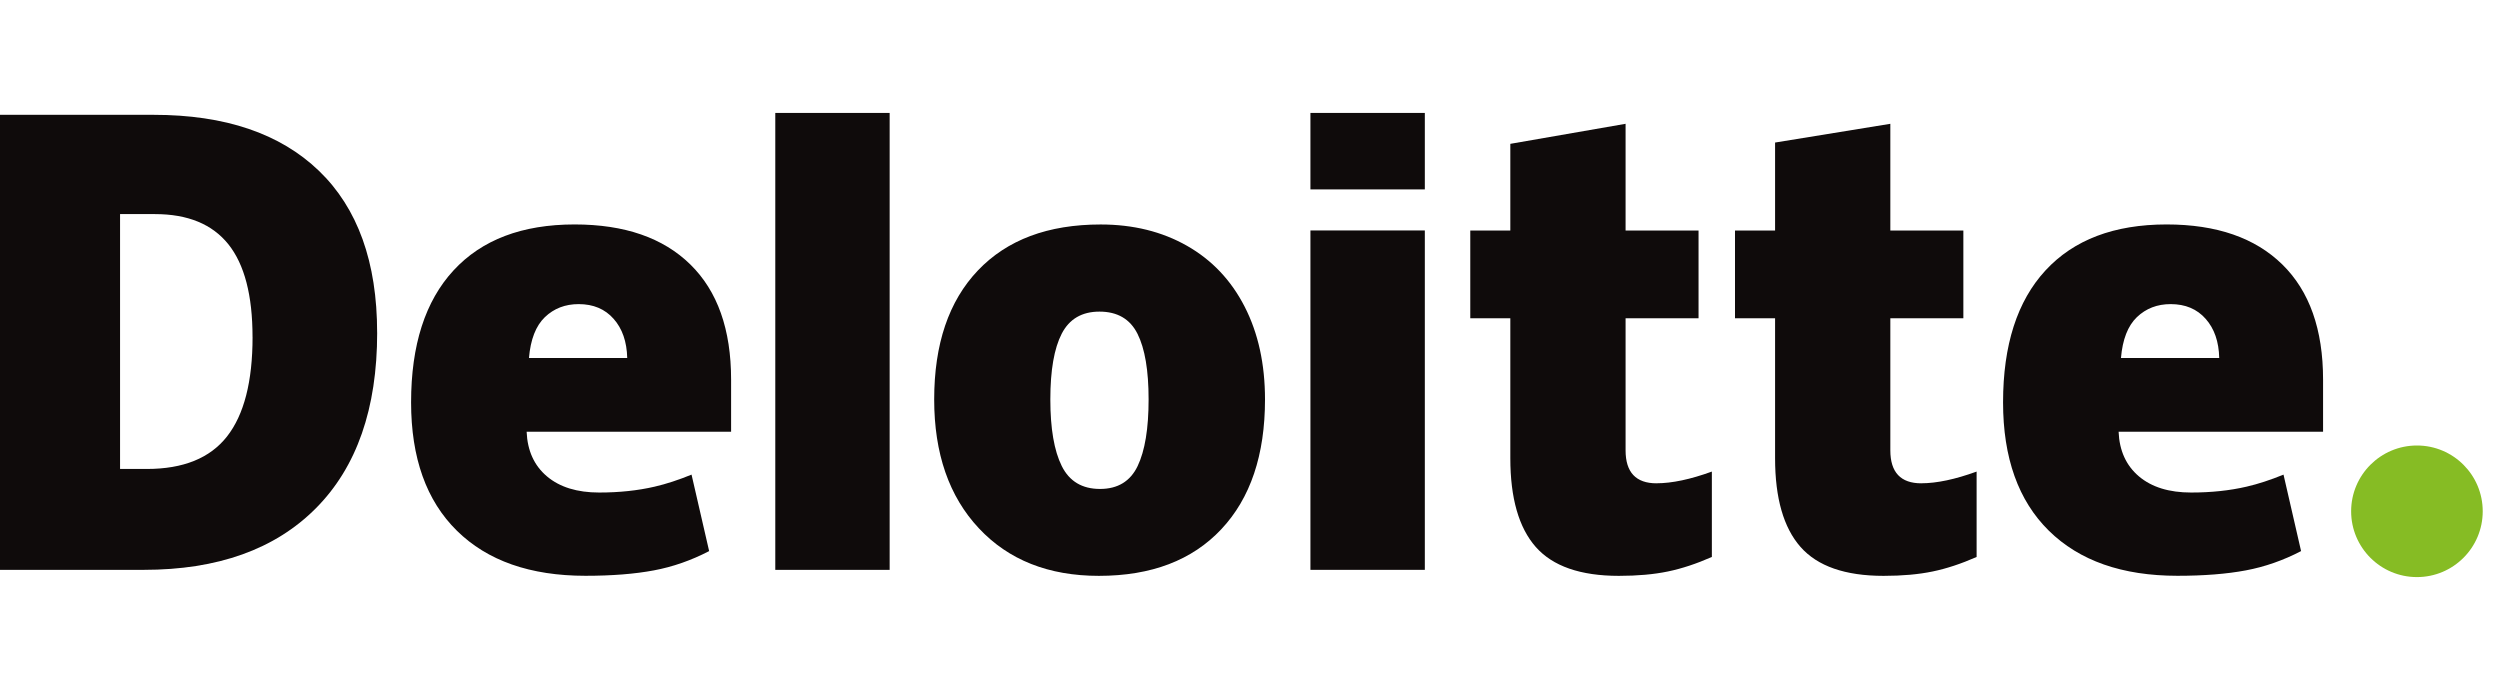
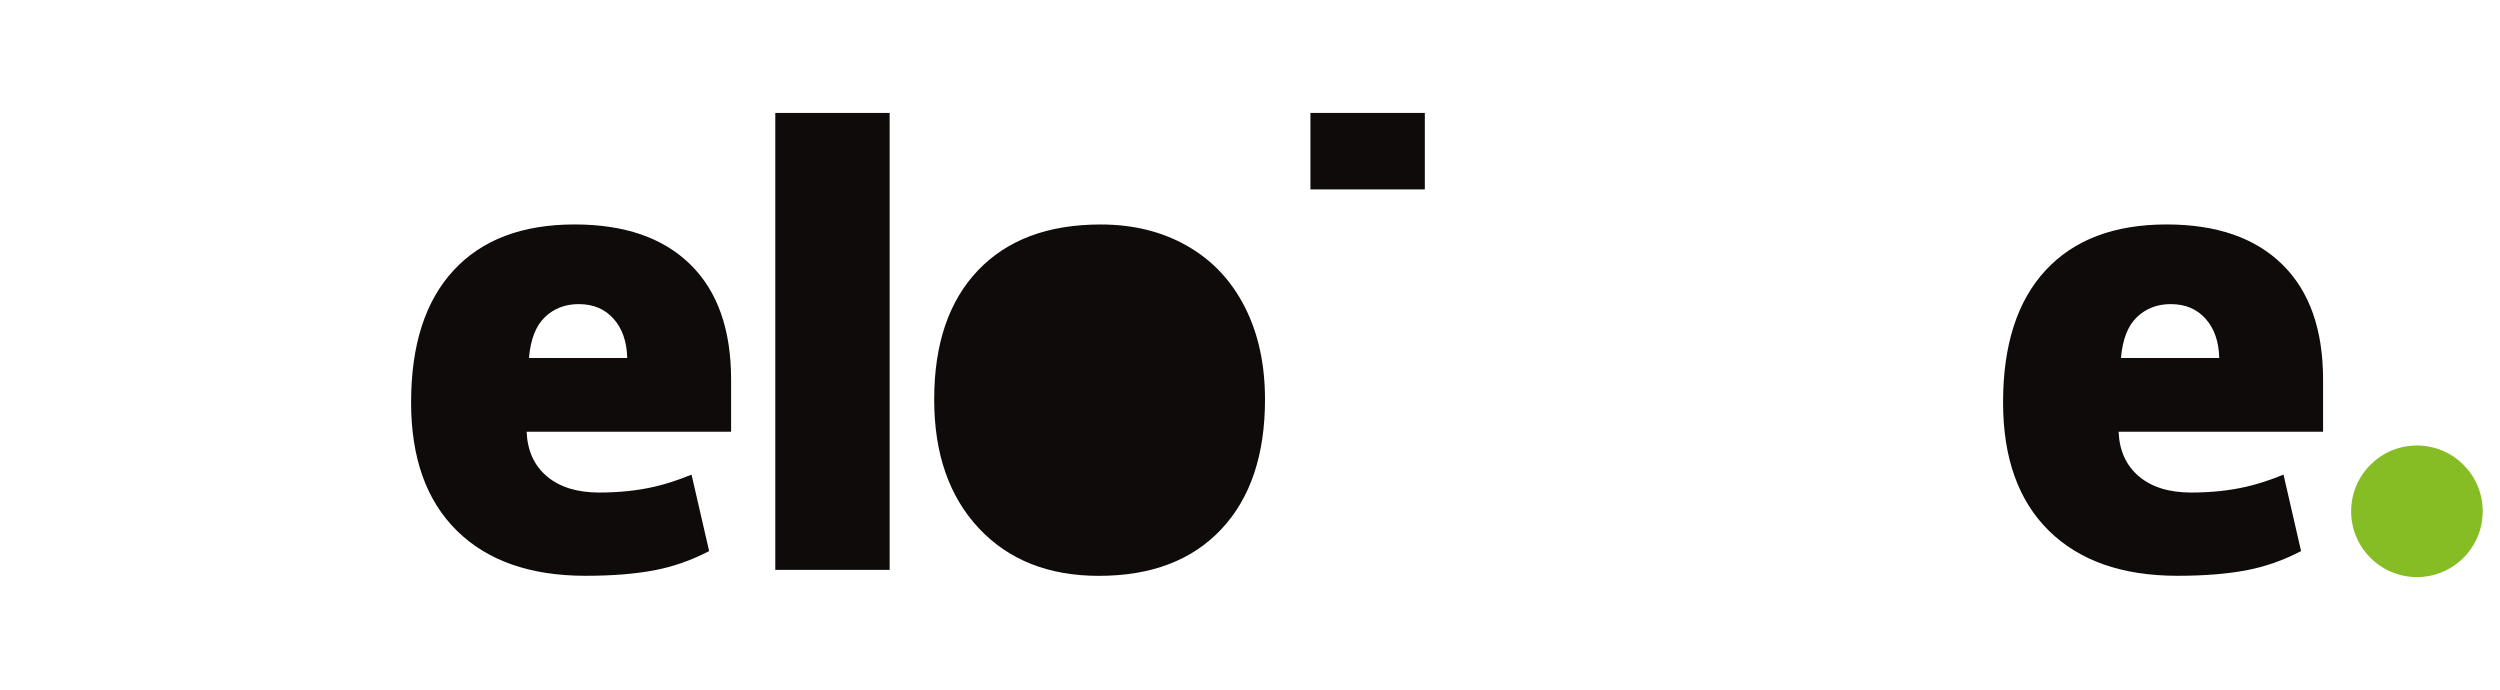
<svg xmlns="http://www.w3.org/2000/svg" id="Layer_1" viewBox="0 0 86.958 24">
  <defs>
    <style>.cls-1{fill:#86bc24;}.cls-1,.cls-2{stroke-width:0px;}.cls-2{fill:#0f0b0b;}</style>
  </defs>
  <g id="layer1">
    <g id="g3359">
      <g id="g3371">
        <path id="path3356" class="cls-1" d="m81.78,17.785c0-1.264,1.026-2.289,2.289-2.289,1.264,0,2.288,1.025,2.288,2.289s-1.025,2.288-2.288,2.288c-1.263,0-2.289-1.025-2.289-2.288" />
-         <path id="path3360" class="cls-2" d="m8.784,11.723c0-1.45-.28-2.525-.84-3.226-.561-.7-1.411-1.05-2.553-1.05h-1.215v8.865h.93c1.269,0,2.199-.376,2.791-1.131.591-.754.888-1.907.888-3.458m4.334-.151c0,2.641-.71,4.676-2.13,6.105-1.42,1.429-3.416,2.144-5.989,2.144H0V3.994h5.348c2.481,0,4.396.65,5.746,1.948,1.349,1.299,2.024,3.175,2.024,5.629" />
        <path id="path3362" class="cls-2" d="m26.967,19.821h3.978V3.928h-3.978v15.893Z" />
-         <path id="path3366" class="cls-2" d="m36.534,13.893c0,1.013.133,1.786.397,2.317.265.532.709.797,1.332.797.617,0,1.054-.266,1.308-.797.254-.531.381-1.304.381-2.317,0-1.008-.128-1.768-.386-2.282-.258-.515-.699-.772-1.323-.772-.611,0-1.047.256-1.312.766-.264.511-.397,1.273-.397,2.288m7.467,0c0,1.931-.506,3.437-1.521,4.516-1.014,1.08-2.433,1.621-4.258,1.621-1.75,0-3.143-.552-4.176-1.657-1.035-1.105-1.552-2.598-1.552-4.48,0-1.925.507-3.42,1.521-4.486,1.014-1.066,2.437-1.599,4.269-1.599,1.132,0,2.133.247,3.001.74.868.493,1.538,1.2,2.009,2.121.471.919.707,1.995.707,3.225" />
-         <path id="path3370" class="cls-2" d="m45.581,19.821h3.979v-11.805h-3.979v11.805Z" />
+         <path id="path3366" class="cls-2" d="m36.534,13.893m7.467,0c0,1.931-.506,3.437-1.521,4.516-1.014,1.08-2.433,1.621-4.258,1.621-1.75,0-3.143-.552-4.176-1.657-1.035-1.105-1.552-2.598-1.552-4.48,0-1.925.507-3.42,1.521-4.486,1.014-1.066,2.437-1.599,4.269-1.599,1.132,0,2.133.247,3.001.74.868.493,1.538,1.2,2.009,2.121.471.919.707,1.995.707,3.225" />
        <path id="path3372" class="cls-2" d="m45.581,6.588h3.979v-2.66h-3.979v2.66Z" />
-         <path id="path3376" class="cls-2" d="m57.621,16.81c.537,0,1.177-.136,1.923-.407v2.97c-.536.236-1.046.405-1.531.505-.485.101-1.054.152-1.705.152-1.336,0-2.299-.336-2.89-1.006-.589-.67-.884-1.699-.884-3.088v-4.866h-1.393v-3.052h1.393v-3.015l4.009-.697v3.712h2.538v3.052h-2.538v4.595c0,.764.36,1.146,1.077,1.146" />
-         <path id="path3380" class="cls-2" d="m66.83,16.81c.537,0,1.177-.136,1.923-.407v2.97c-.536.236-1.046.405-1.531.505-.485.101-1.052.152-1.705.152-1.336,0-2.299-.336-2.889-1.006s-.885-1.699-.885-3.088v-4.866h-1.394v-3.052h1.394v-3.06l4.009-.652v3.712h2.54v3.052h-2.54v4.595c0,.764.36,1.146,1.078,1.146" />
        <path id="path3384" class="cls-2" d="m73.774,12.454c.054-.646.239-1.12.554-1.423.317-.302.707-.453,1.175-.453.51,0,.915.17,1.216.511.303.34.46.795.473,1.364h-3.418 0Zm5.611-3.256c-.946-.927-2.287-1.391-4.023-1.391-1.825,0-3.229.533-4.213,1.599-.984,1.066-1.476,2.596-1.476,4.59,0,1.931.532,3.419,1.593,4.464,1.062,1.045,2.552,1.568,4.472,1.568.922,0,1.715-.063,2.38-.188.661-.124,1.301-.348,1.921-.671l-.611-2.66c-.451.184-.88.326-1.286.419-.585.136-1.228.204-1.927.204-.767,0-1.372-.187-1.816-.562-.444-.376-.68-.893-.707-1.553h7.112v-1.813c0-1.744-.473-3.08-1.419-4.006" />
        <path id="path3388" class="cls-2" d="m18.399,12.454c.054-.646.239-1.12.554-1.423.316-.302.707-.453,1.175-.453.509,0,.914.17,1.215.511.303.34.46.795.474,1.364h-3.419Zm5.612-3.256c-.946-.927-2.287-1.391-4.024-1.391-1.825,0-3.229.533-4.212,1.599-.984,1.066-1.476,2.596-1.476,4.59,0,1.931.531,3.419,1.593,4.464,1.061,1.045,2.552,1.568,4.472,1.568.922,0,1.715-.063,2.38-.188.661-.124,1.301-.348,1.922-.671l-.612-2.66c-.451.184-.88.326-1.285.419-.587.136-1.228.204-1.928.204-.766,0-1.372-.187-1.816-.562-.445-.376-.68-.893-.707-1.553h7.112v-1.813c0-1.744-.473-3.08-1.419-4.006" />
      </g>
    </g>
  </g>
</svg>